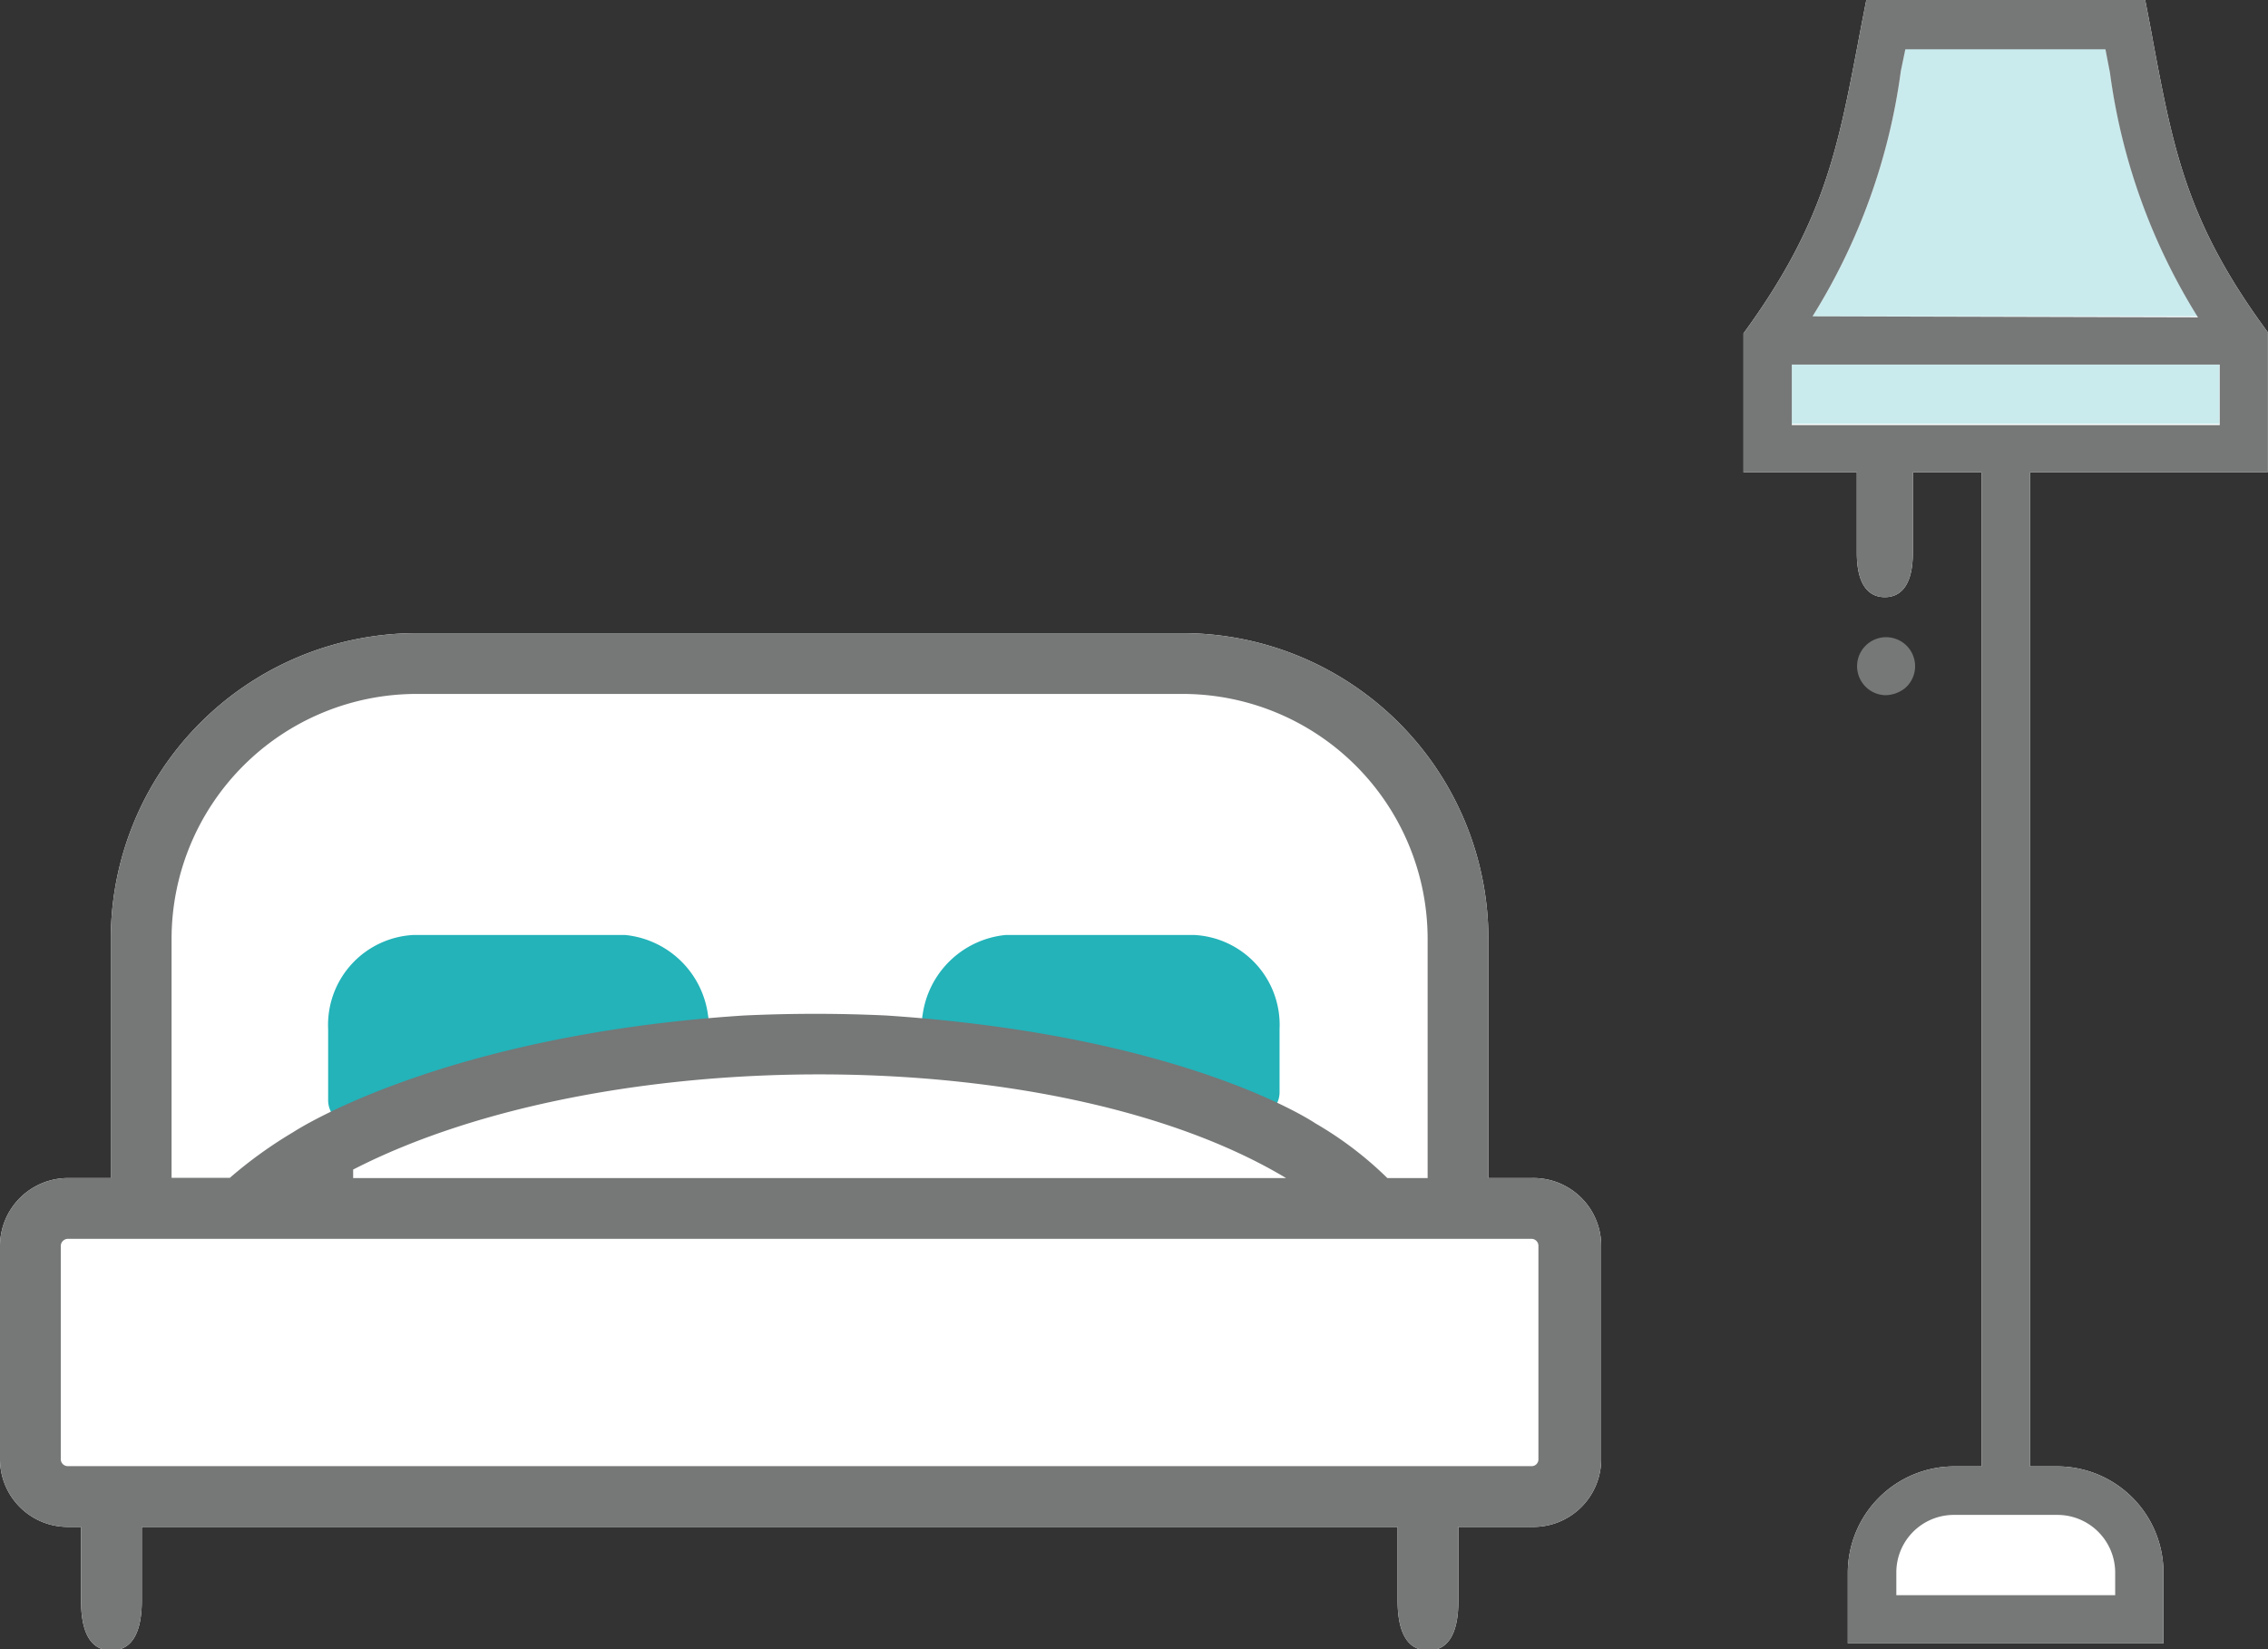
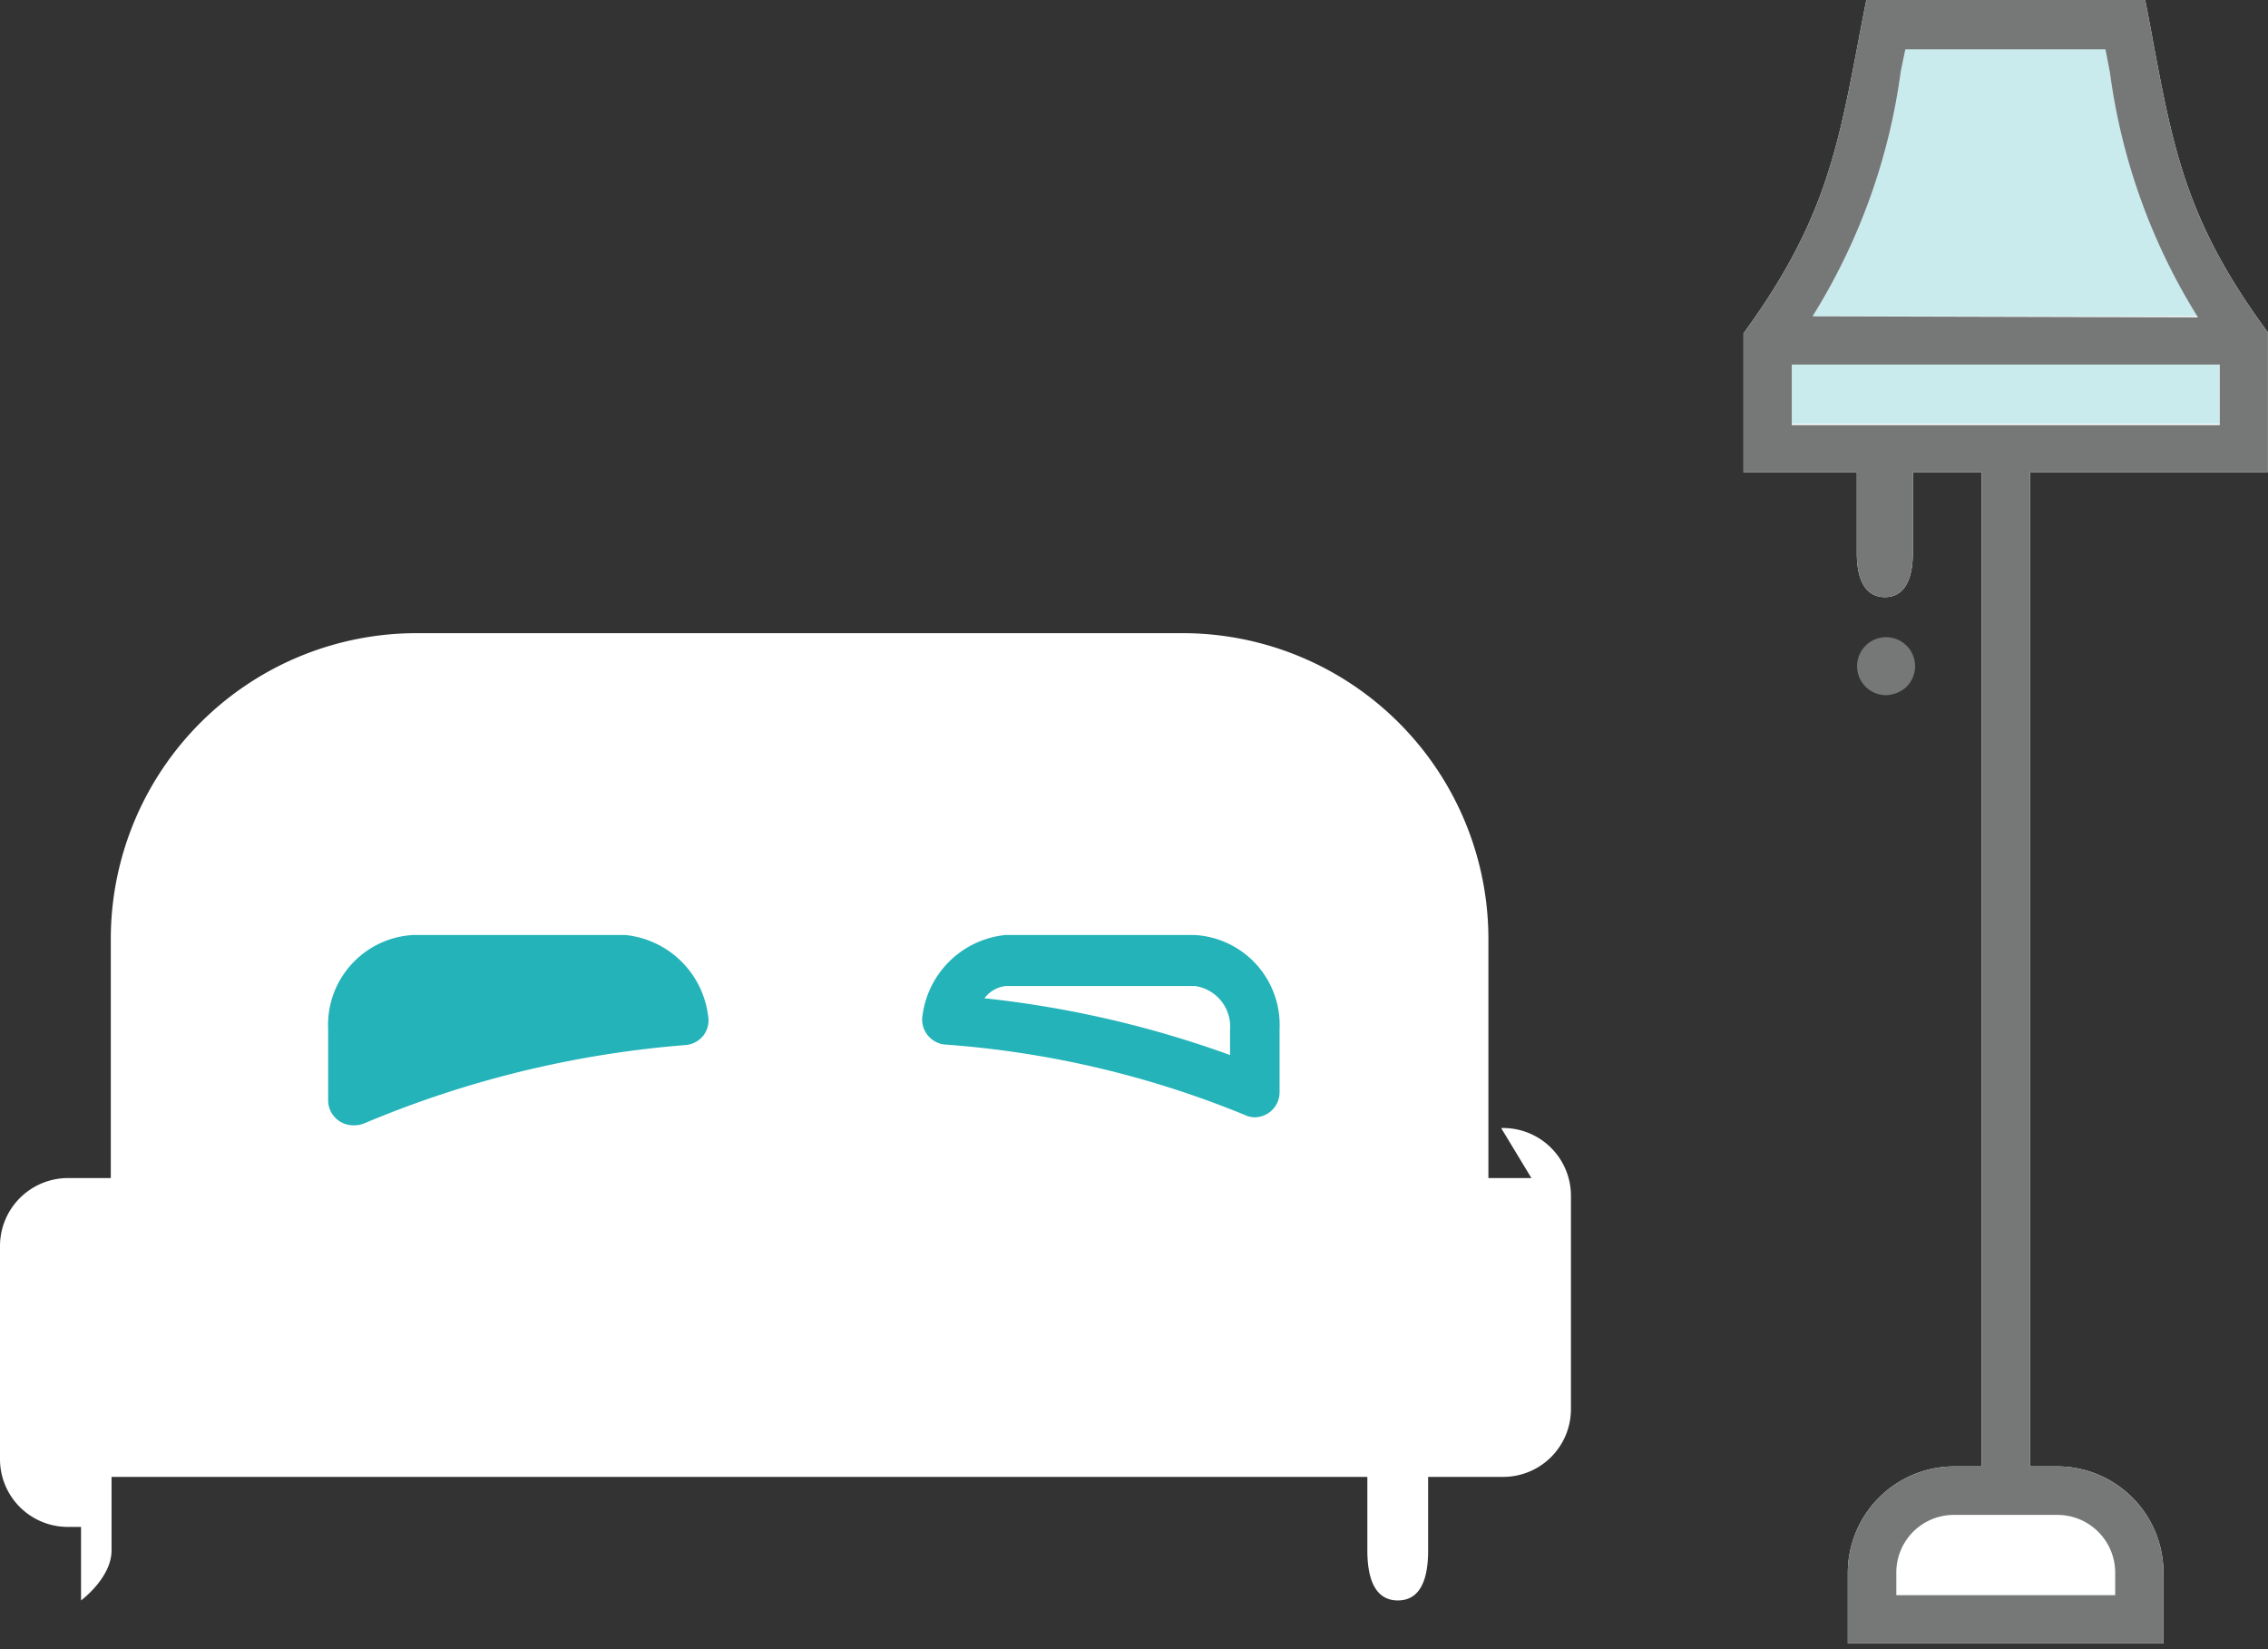
<svg xmlns="http://www.w3.org/2000/svg" height="65.96" viewBox="0 0 90.68 65.96" width="90.68">
  <rect x="0" y="0" width="90.68" height="65.96" fill="#333333" stroke="none" />
-   <path d="m61.23 47.11h-1.72v-9.58a12.23 12.23 0 0 0 -12.22-12.21h-30.64a12.23 12.23 0 0 0 -12.22 12.21v9.58h-1.72a2.72 2.72 0 0 0 -2.71 2.71v8.53a2.71 2.71 0 0 0 2.71 2.71h.53v.34 2.6c0 1.1.28 2 1.21 2s1.22-.9 1.22-2v-2.6c0-.12 0-.23 0-.34h50.21v.34 2.6c0 1.1.29 2 1.22 2s1.21-.9 1.21-2v-2.6c0-.12 0-.23 0-.34h3a2.71 2.71 0 0 0 2.71-2.71v-8.53a2.71 2.71 0 0 0 -2.79-2.71z" fill="#fff" />
+   <path d="m61.23 47.11h-1.72v-9.58a12.23 12.23 0 0 0 -12.22-12.21h-30.64a12.23 12.23 0 0 0 -12.22 12.21v9.58h-1.72a2.72 2.72 0 0 0 -2.71 2.71v8.53a2.71 2.71 0 0 0 2.71 2.71h.53v.34 2.6s1.22-.9 1.22-2v-2.6c0-.12 0-.23 0-.34h50.21v.34 2.6c0 1.1.29 2 1.22 2s1.21-.9 1.21-2v-2.6c0-.12 0-.23 0-.34h3a2.71 2.71 0 0 0 2.71-2.71v-8.53a2.71 2.71 0 0 0 -2.79-2.71z" fill="#fff" />
  <path d="m73.88 65.72v-2.83a4.26 4.26 0 0 1 4.25-4.25h1.1v-39.75h-2.75v3.21c0 1.47-.61 1.78-1.12 1.78s-1.12-.31-1.12-1.78v-3.21h-4.53v-5.56c3.21-4.39 3.76-7.33 4.59-11.67.09-.5.32-1.66.32-1.66h11.15s.23 1.17.32 1.69c.82 4.36 1.37 7.24 4.57 11.58v5.62h-9.5v39.75h1.1a4.25 4.25 0 0 1 4.24 4.25v2.83z" fill="#fff" />
  <path d="m71.64 14.58h17.1v2.37h-17.1z" fill="#caebed" />
  <path d="m87.88 12.65a24.62 24.62 0 0 1 -3.52-9.79l-.18-.93h-8l-.18.91a24.68 24.68 0 0 1 -3.53 9.81z" fill="#caebed" />
  <g fill="#23b3b9">
    <path d="m14.12 44v-2.85a2.61 2.61 0 0 1 2.4-2.76h8.48a2.75 2.75 0 0 1 2.3 2.41 42.2 42.2 0 0 0 -13.18 3.2z" />
    <path d="m14.12 45a1 1 0 0 1 -.54-.16 1 1 0 0 1 -.46-.84v-2.85a3.6 3.6 0 0 1 3.4-3.76h8.48a3.71 3.71 0 0 1 3.31 3.22 1 1 0 0 1 -.18.79 1 1 0 0 1 -.71.39 41.46 41.46 0 0 0 -12.85 3.13 1.06 1.06 0 0 1 -.45.08zm2.4-5.62a1.64 1.64 0 0 0 -1.4 1.76v1.36a44.05 44.05 0 0 1 10.74-2.57 1.3 1.3 0 0 0 -.89-.55z" />
-     <path d="m50.18 43.68a39.88 39.88 0 0 0 -12.29-2.91 2.75 2.75 0 0 1 2.33-2.38h7.56a2.61 2.61 0 0 1 2.4 2.76z" />
    <path d="m50.18 44.68a.9.9 0 0 1 -.4-.09 38.92 38.92 0 0 0 -12-2.82 1 1 0 0 1 -.71-.4 1 1 0 0 1 -.18-.8 3.72 3.72 0 0 1 3.31-3.18h7.56a3.6 3.6 0 0 1 3.4 3.76v2.53a1 1 0 0 1 -.46.84 1 1 0 0 1 -.52.16zm-10.82-4.76a41.8 41.8 0 0 1 9.82 2.27v-1a1.64 1.64 0 0 0 -1.4-1.76h-7.56a1.23 1.23 0 0 0 -.86.49z" />
  </g>
  <g fill="#767777">
-     <path d="m61.23 47.11h-1.72v-9.58a12.23 12.23 0 0 0 -12.22-12.21h-30.64a12.23 12.23 0 0 0 -12.22 12.21v9.58h-1.72a2.72 2.72 0 0 0 -2.71 2.71v8.53a2.71 2.71 0 0 0 2.71 2.71h.53v.34 2.6c0 1.1.28 2 1.21 2s1.22-.9 1.22-2v-2.6c0-.12 0-.23 0-.34h50.21v.34 2.6c0 1.1.29 2 1.22 2s1.21-.9 1.21-2v-2.6c0-.12 0-.23 0-.34h3a2.71 2.71 0 0 0 2.71-2.71v-8.53a2.71 2.71 0 0 0 -2.79-2.71zm-25.78-6.5c-1.89-.09-3.81-.09-5.72 0-12.16.79-18 4.66-18 4.66a17.56 17.56 0 0 0 -2.54 1.83h-2.33v-9.57a9.8 9.8 0 0 1 9.79-9.78h30.64a9.8 9.8 0 0 1 9.79 9.78v9.58h-1.61a14.45 14.45 0 0 0 -2.88-2.19s-5.15-3.51-17.14-4.31zm-21.33 6.16c10-5.14 28.2-5.12 37.3.34h-37.3zm47.39 11.58a.27.27 0 0 1 -.28.28h-58.52a.28.28 0 0 1 -.28-.28v-8.53a.29.29 0 0 1 .28-.28h58.52a.28.28 0 0 1 .28.28z" />
    <path d="m73.88 65.72v-2.83a4.26 4.26 0 0 1 4.25-4.25h1.1v-39.75h-2.75v3.21c0 1.47-.61 1.78-1.12 1.78s-1.12-.31-1.12-1.78v-3.21h-4.53v-5.56c3.21-4.39 3.76-7.33 4.59-11.67.09-.5.32-1.66.32-1.66h11.15s.23 1.17.32 1.69c.82 4.36 1.37 7.24 4.57 11.58v5.62h-9.5v39.75h1.1a4.25 4.25 0 0 1 4.24 4.25v2.83zm10.69-1.93v-.9a2.31 2.31 0 0 0 -2.31-2.31h-4.13a2.3 2.3 0 0 0 -2.31 2.31v.9zm4.18-46.79v-2.42h-17.11v2.42zm-.87-4.31a24.62 24.62 0 0 1 -3.52-9.79l-.18-.93h-8l-.18.87a24.68 24.68 0 0 1 -3.53 9.81z" />
    <path d="m75.36 27.8a1.16 1.16 0 1 1 .83-.3 1.28 1.28 0 0 1 -.83.3z" />
  </g>
</svg>